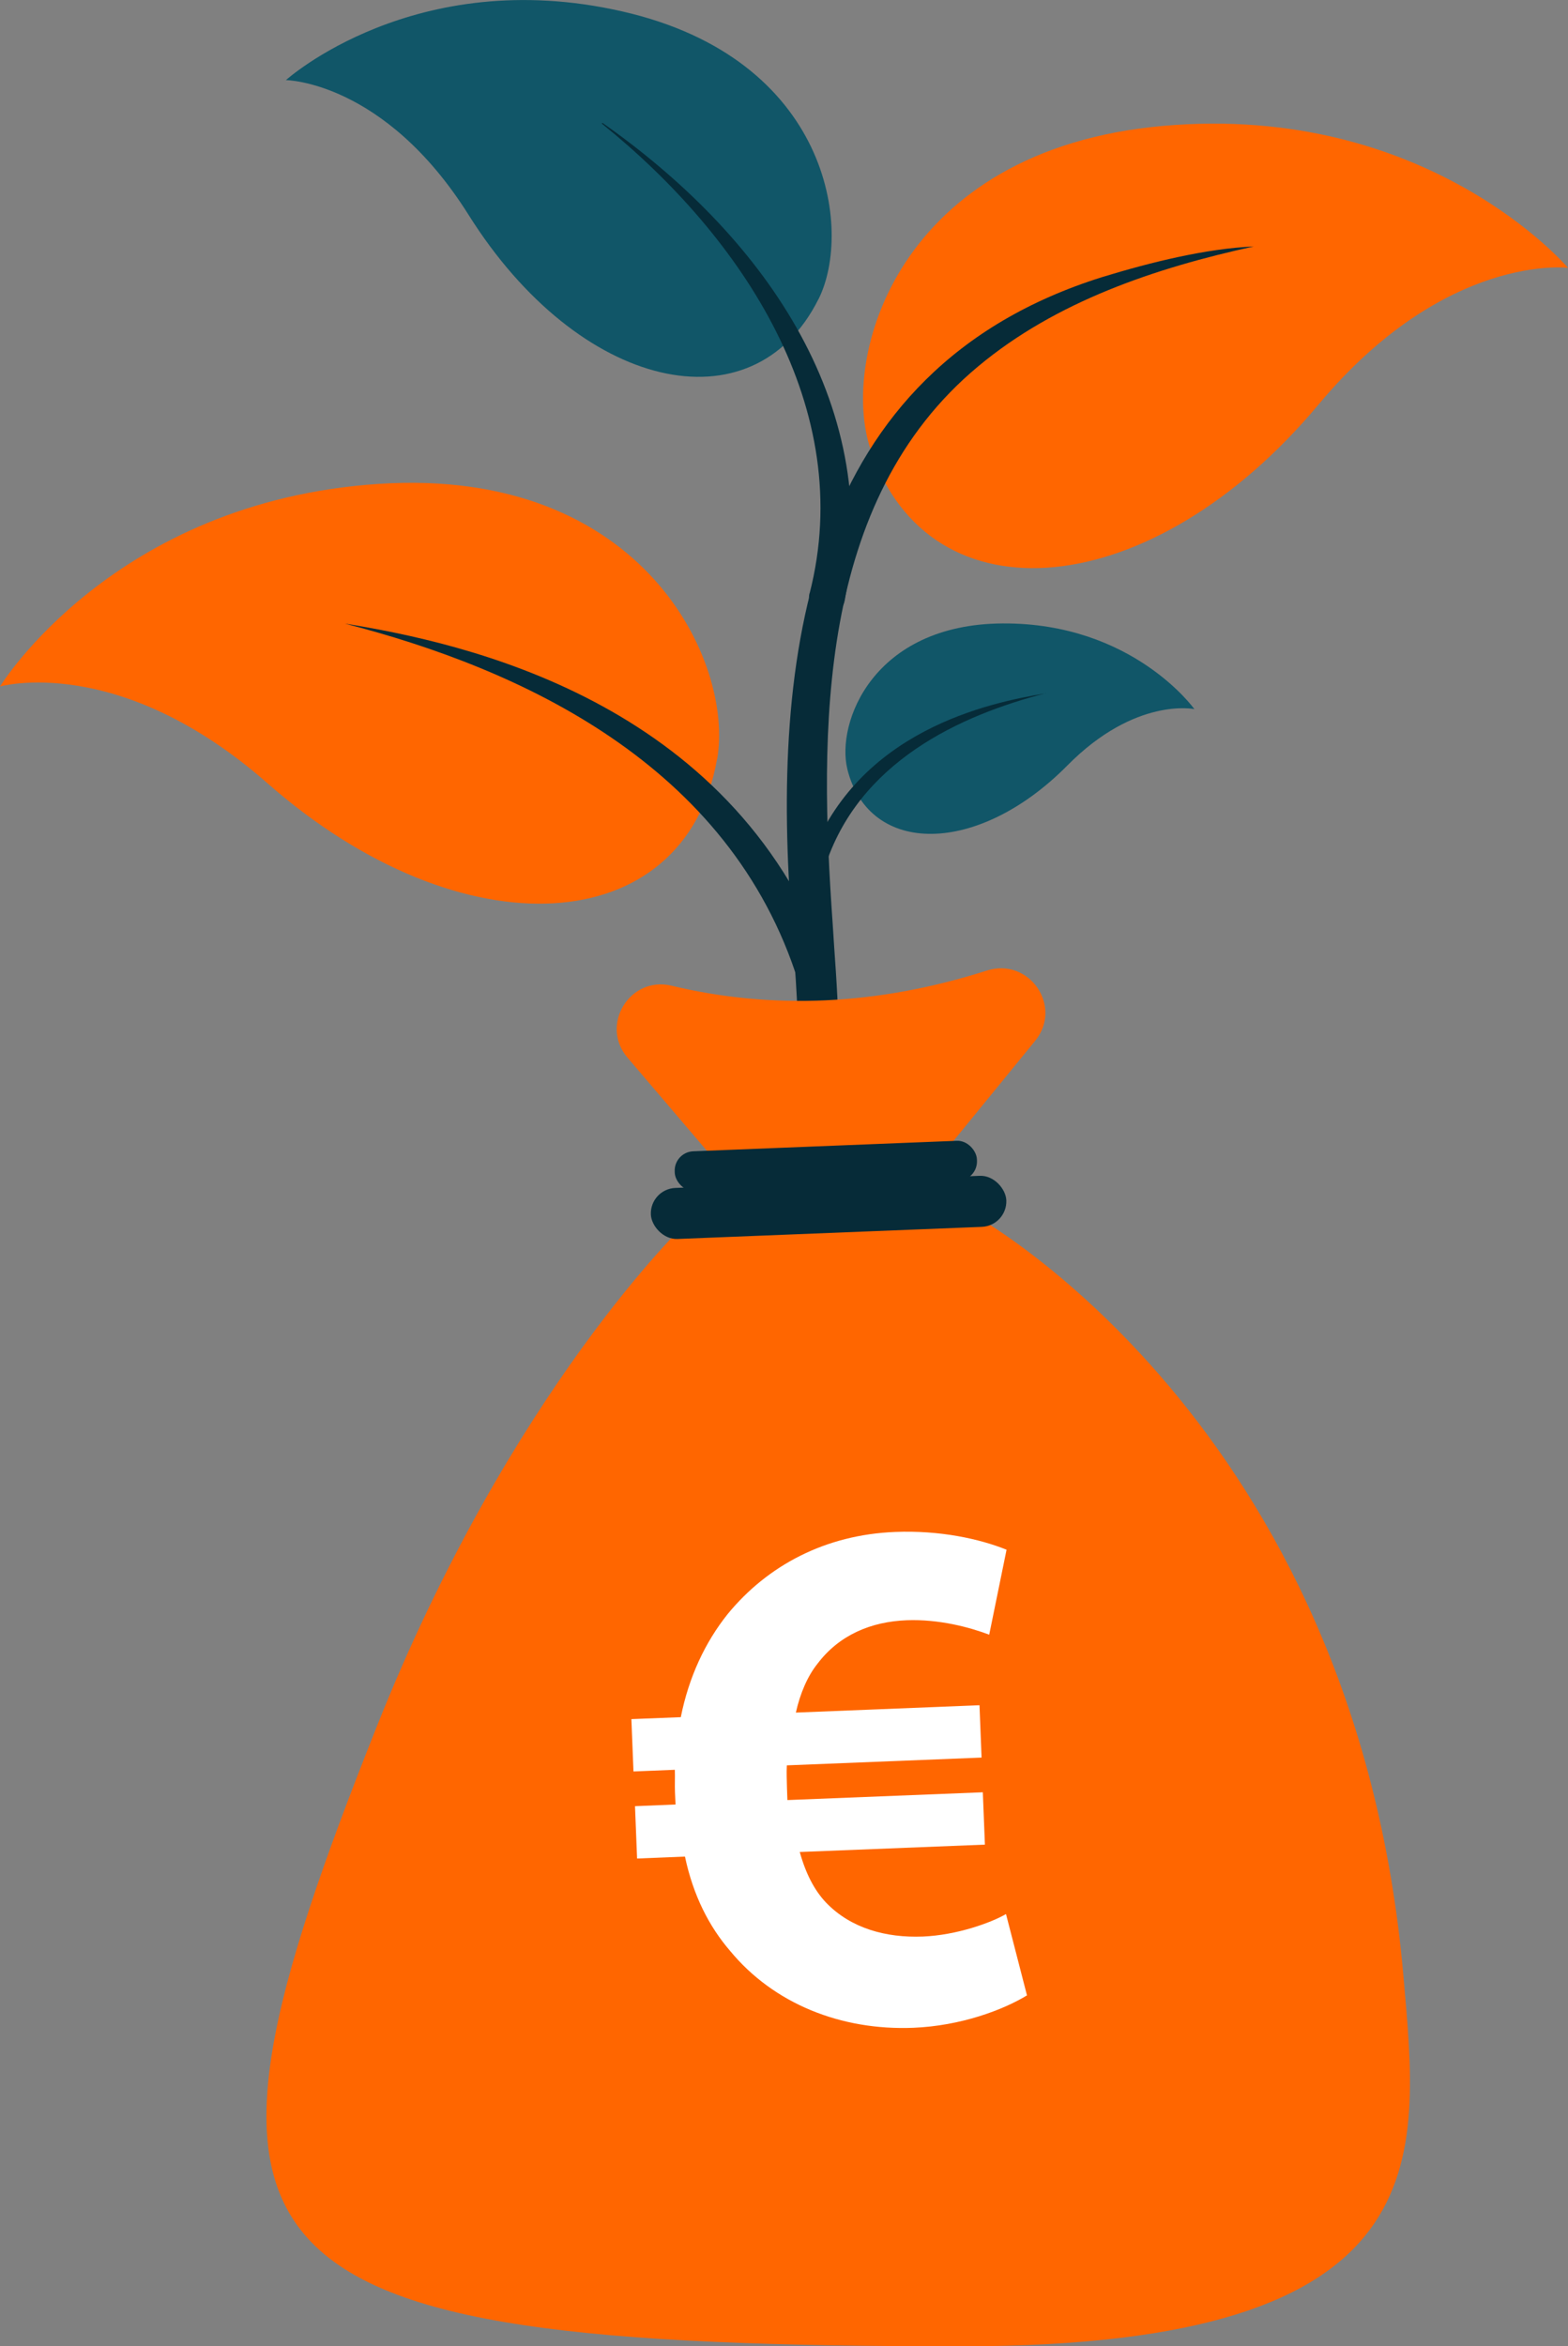
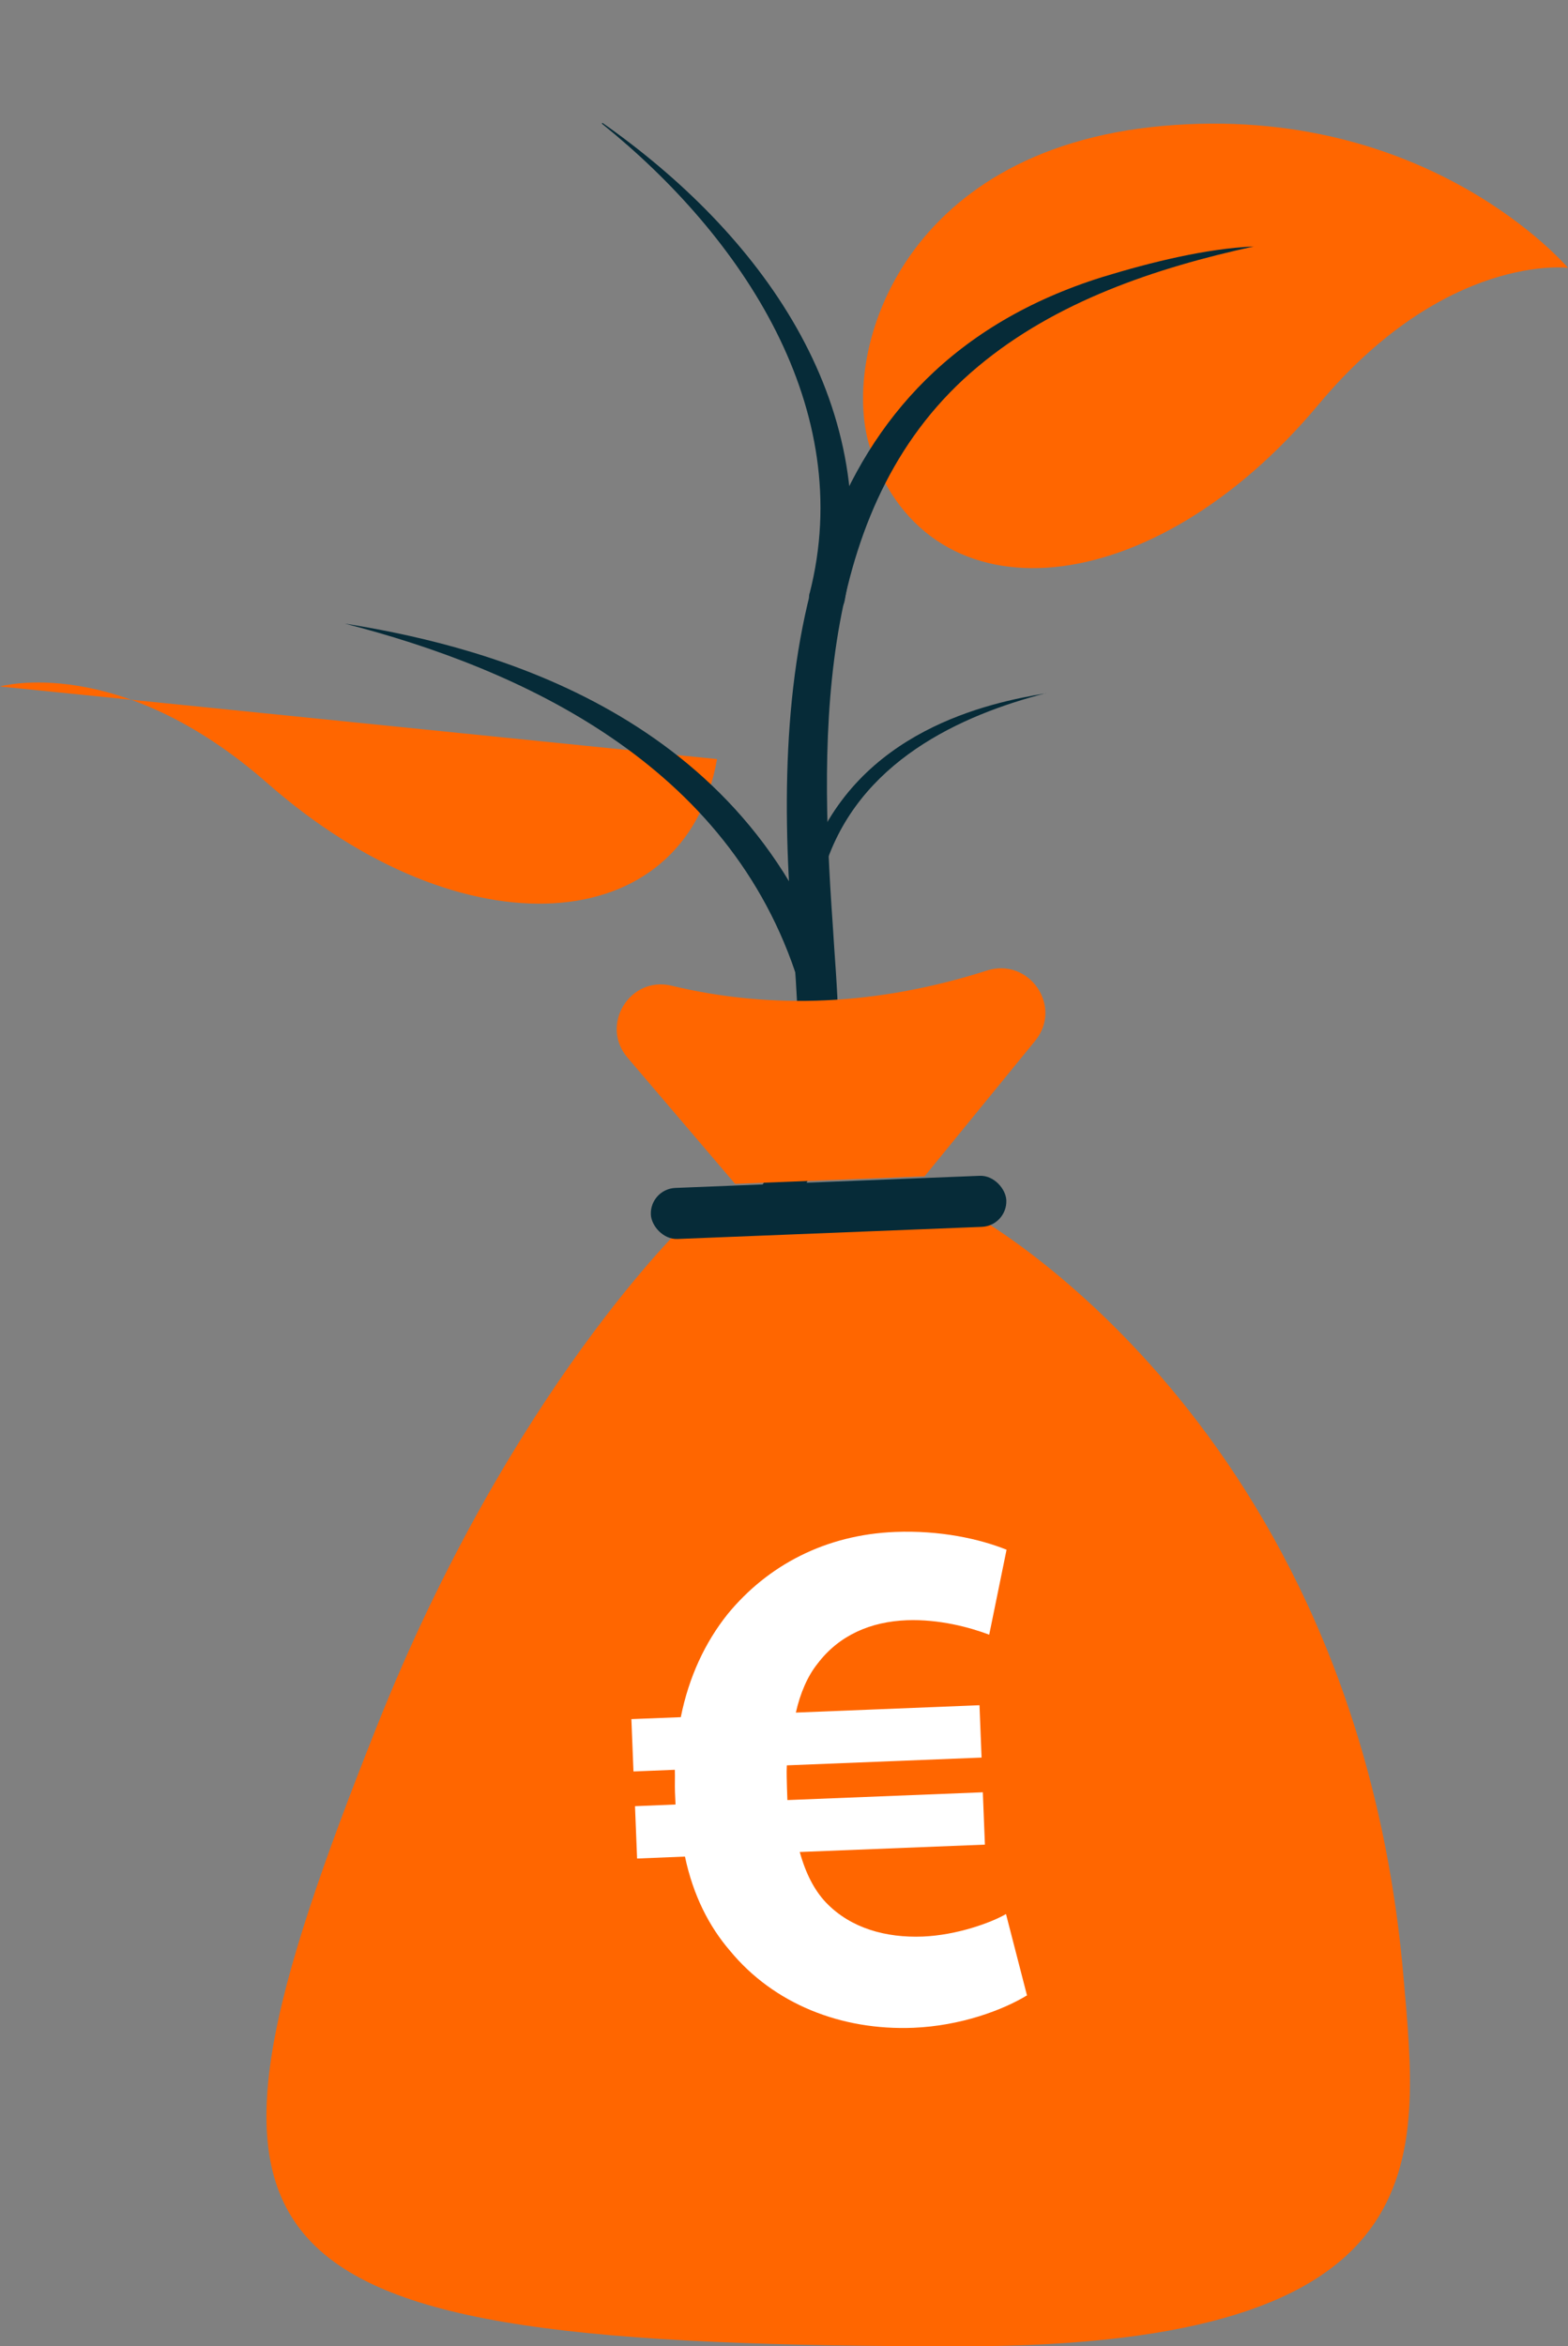
<svg xmlns="http://www.w3.org/2000/svg" id="Layer_2" data-name="Layer 2" viewBox="0 0 112.97 168.98">
  <rect x="0" y="0" width="112.97" height="168.98" fill="#808080" stroke="none" />
  <defs>
    <style>
      .cls-1 {
        fill: #062b38;
      }

      .cls-1, .cls-2, .cls-3, .cls-4 {
        stroke-width: 0px;
      }

      .cls-2 {
        fill: #115668;
      }

      .cls-3 {
        fill: #fff;
      }

      .cls-4 {
        fill: #f60;
      }
    </style>
  </defs>
  <g id="info">
    <g id="Casual-Icons-Money-bag">
      <g>
        <g>
-           <path class="cls-4" d="m51.66,54.67c-2.29,13.03-18.34,14.08-32.39,1.74C8.54,46.99,0,49.44,0,49.44c0,0,8.14-13.33,27.29-14.59,19.14-1.25,25.59,12.93,24.38,19.81Z" />
+           <path class="cls-4" d="m51.66,54.67c-2.29,13.03-18.34,14.08-32.39,1.74C8.54,46.99,0,49.44,0,49.44Z" />
          <path class="cls-1" d="m24.84,44.91c8.52,1.38,27.73,5.48,34.8,24.35.2,1.5-.68,1.71-2.11,1.48-4.93-15.77-20.13-22.6-32.69-25.83Z" />
        </g>
-         <path class="cls-2" d="m58.97,21.54c-4.73,9.46-17.25,6.6-25.2-6.05-6.07-9.66-13.17-9.72-13.17-9.72,0,0,9.27-8.36,24.22-4.95,14.95,3.4,16.65,15.73,14.15,20.73Z" />
        <g>
-           <path class="cls-2" d="m61.05,55.4c1.57,6.27,9.42,6.23,15.85-.27,4.9-4.96,9.15-4.06,9.15-4.06,0,0-4.43-6.22-13.8-6.17-9.37.05-12.02,7.18-11.2,10.49Z" />
          <path class="cls-1" d="m75.37,49.93c-4.16.68-13.55,2.68-17,11.89-.1.74.33.84,1.03.72,2.41-7.7,9.83-11.04,15.97-12.62Z" />
        </g>
        <path class="cls-4" d="m62.73,32.39c4.27,12.53,20.29,11.09,32.27-3.26,9.15-10.95,17.97-9.84,17.97-9.84,0,0-10.09-11.92-29.2-10.22-19.11,1.71-23.29,16.71-21.04,23.32Z" />
        <path class="cls-1" d="m53.78,86.9c4.77-5.61,3.75-13.23,3.28-20.19-1.55-19.42,1.01-40.08,22.37-46.76,3.5-1.07,7.47-2.05,10.9-2.2-7.09,1.55-14.26,3.96-19.86,8.64-11.61,9.66-11.46,26.21-10.48,40.11.27,4.57.87,9.52-.22,14.19-.59,2.94-2.09,5.67-4.05,7.91-1.13,1.4-3.2-.36-1.94-1.71h0Z" />
        <path class="cls-1" d="m58.33,42.74c3.42-13.33-4.87-25.7-14.95-33.82-.03-.03,0-.08.04-.06,11.27,7.91,20.16,19.93,17.44,34.38-.33,1.71-2.9,1.21-2.54-.51h0Z" />
      </g>
      <g>
        <path class="cls-4" d="m52.96,85.26l-7.75-9.09c-2.01-2.35.17-5.9,3.17-5.18,7.25,1.74,14.81,1.43,22.72-1.09,3.05-.97,5.5,2.58,3.48,5.06l-7.97,9.76-13.65.54Z" />
        <path class="cls-4" d="m69.31,168.98c-54,0-57.61-5.83-42.17-44.62,9.67-24.31,22.31-36.3,22.31-36.3l10.37-.43,10.15-.24s27.66,14.9,31.14,54.9c1.15,13.22,2.98,26.69-31.8,26.69Z" />
        <path class="cls-3" d="m74.02,143.69c-1.77,1.08-4.81,2.21-8.21,2.35-5.21.21-10.07-1.73-13.21-5.54-1.51-1.75-2.66-3.99-3.25-6.79l-3.45.14-.15-3.77,2.92-.12-.04-.9c-.02-.53.01-1.07-.01-1.6l-2.98.12-.15-3.77,3.56-.14c.58-2.9,1.75-5.39,3.38-7.43,2.89-3.52,7.06-5.71,12.06-5.91,3.24-.13,6.09.5,8.03,1.28l-1.25,6.12c-1.4-.53-3.61-1.13-5.95-1.04-2.55.1-4.85,1.05-6.42,3.13-.71.88-1.25,2.13-1.56,3.52l13.23-.53.15,3.77-14.03.56c-.03.53,0,1.12.01,1.65l.03.85,14.08-.56.15,3.77-13.34.53c.44,1.58,1.07,2.78,1.9,3.65,1.78,1.85,4.31,2.54,6.96,2.44,2.45-.1,4.91-.99,6-1.62l1.51,5.85Z" />
        <rect class="cls-1" x="46.88" y="85.12" width="25.63" height="3.68" rx="1.84" ry="1.84" transform="translate(-3.41 2.44) rotate(-2.28)" />
-         <rect class="cls-1" x="48.61" y="82.54" width="21.79" height="2.88" rx="1.39" ry="1.39" transform="translate(-3.3 2.43) rotate(-2.28)" />
      </g>
    </g>
  </g>
</svg>